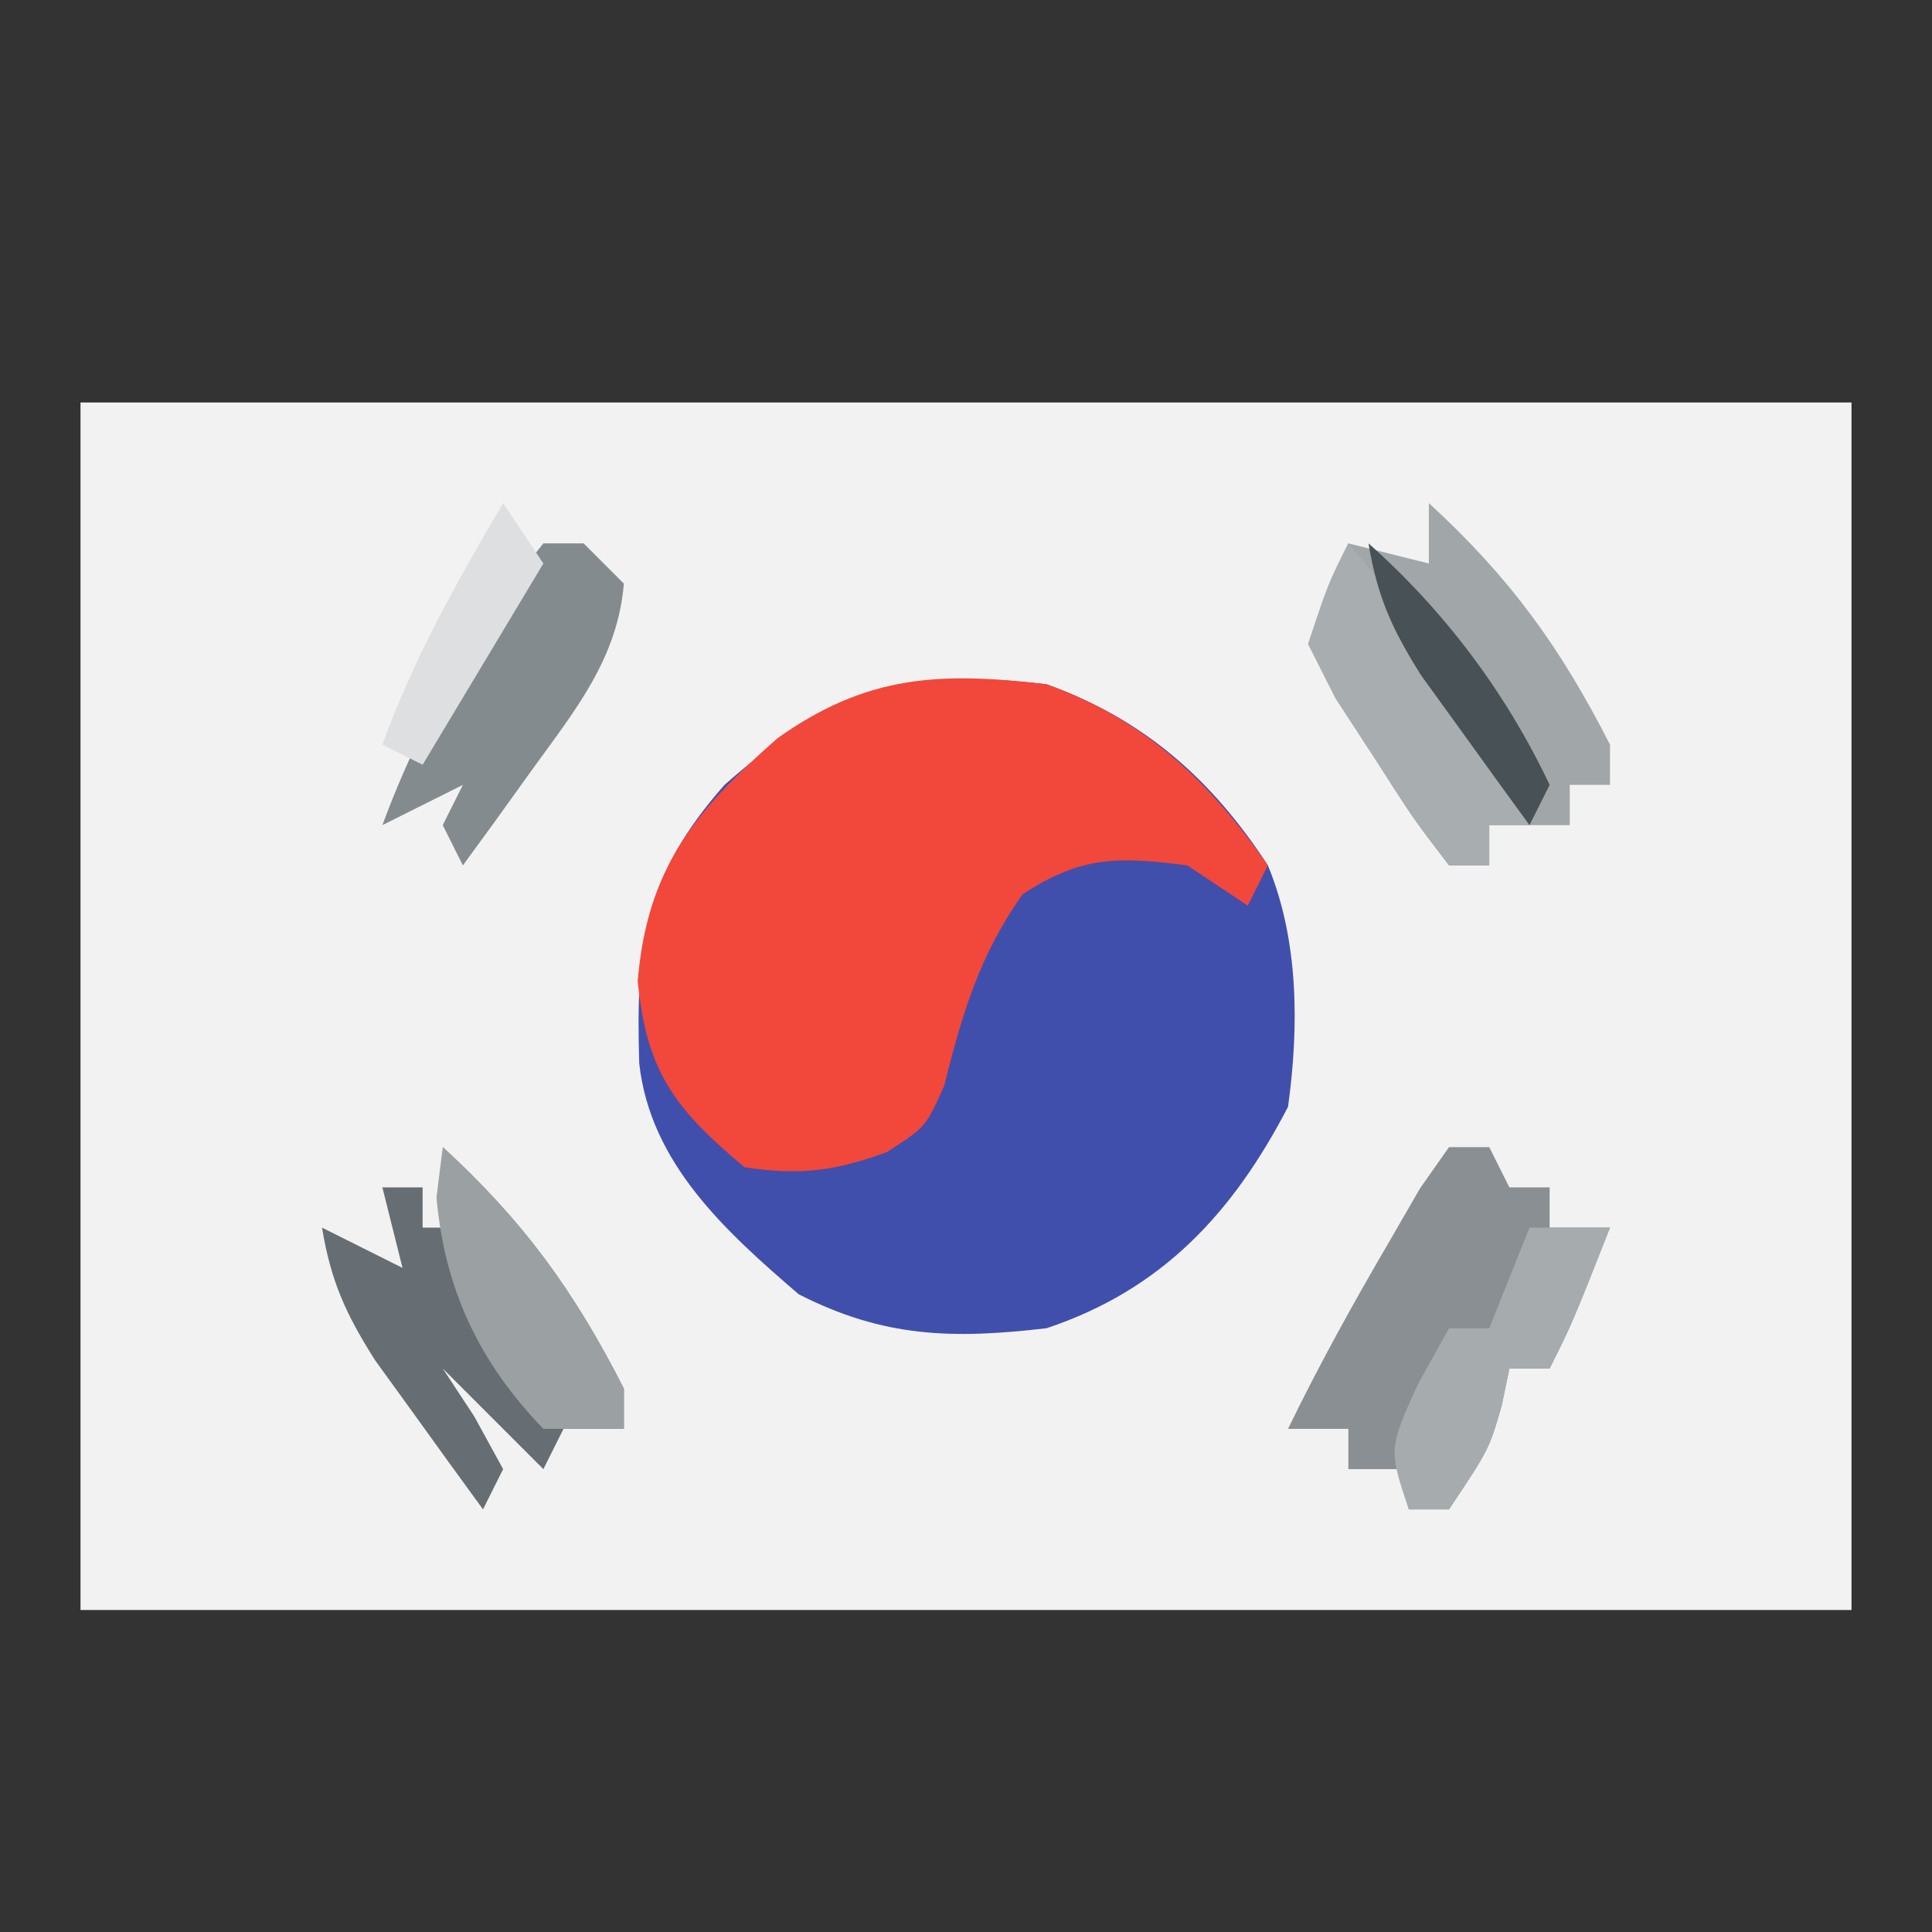
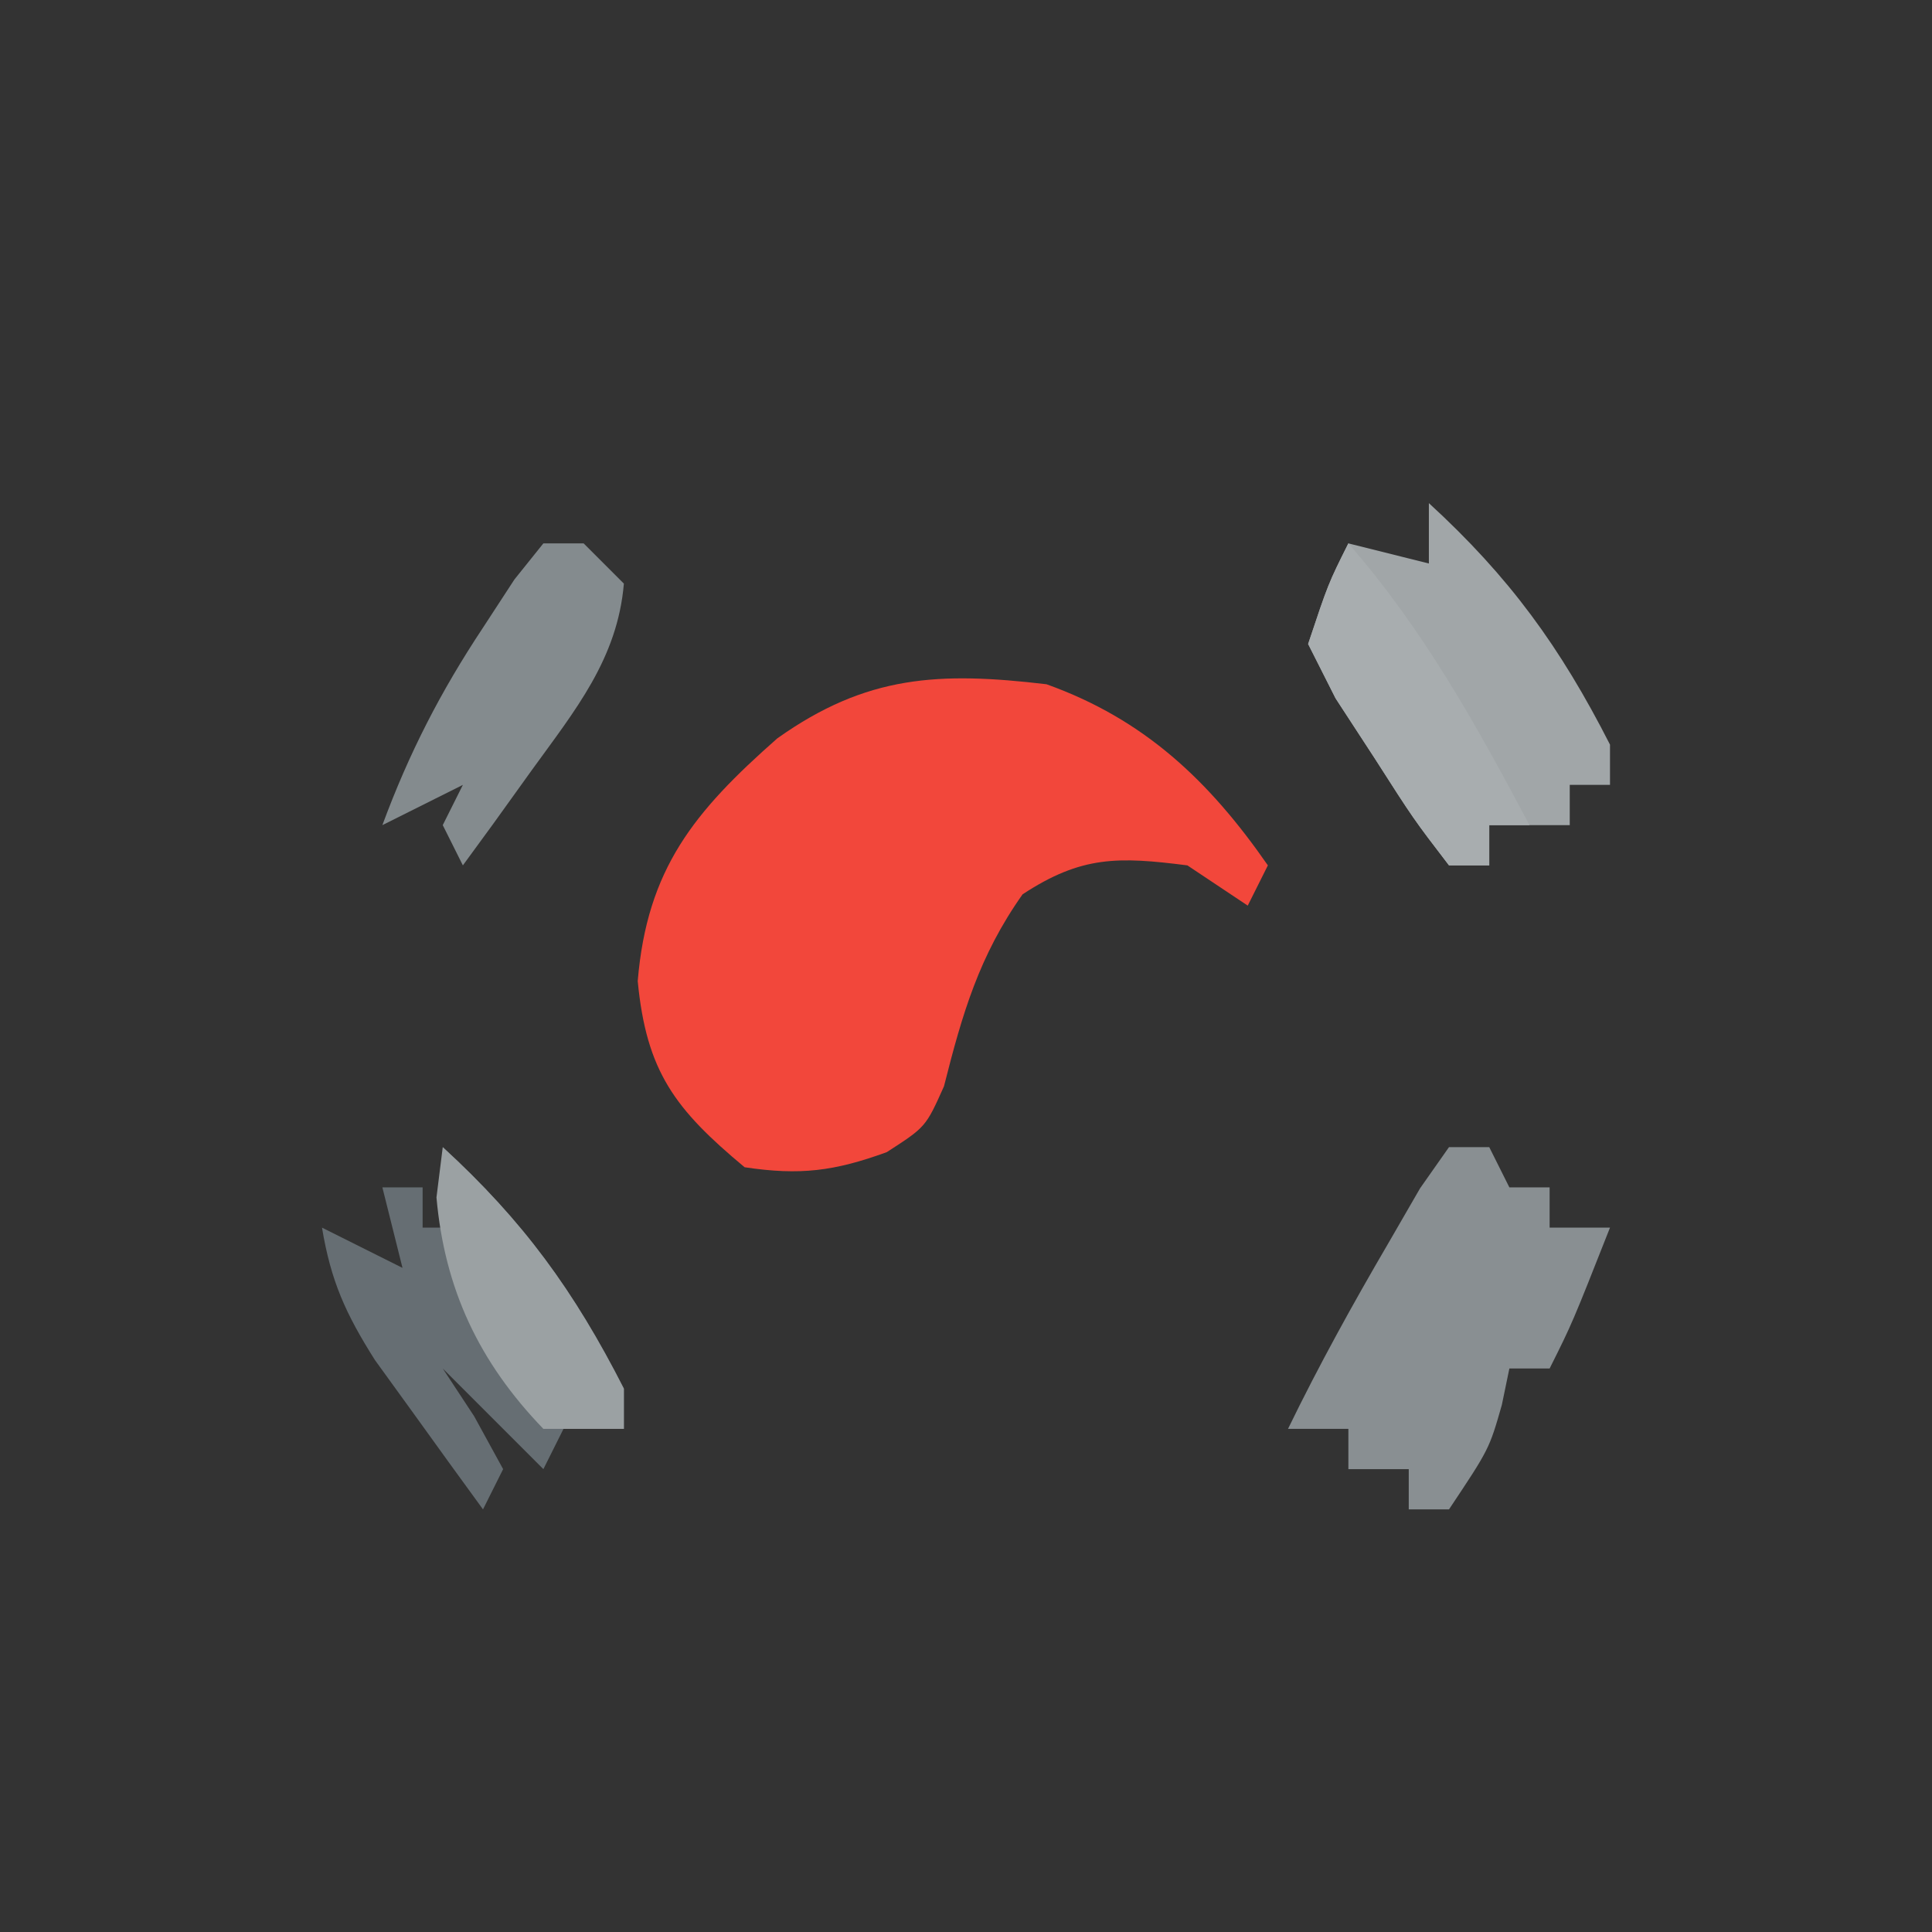
<svg xmlns="http://www.w3.org/2000/svg" version="1.1" width="96" height="96">
  <rect width="100%" height="100%" fill="#333333" stroke="none" />
-   <path d="M0 0 C29.04 0 58.08 0 88 0 C88 19.8 88 39.6 88 60 C58.96 60 29.92 60 0 60 C0 40.2 0 20.4 0 0 Z " fill="#F2F2F2" transform="translate(4,20)" />
-   <path d="M0 0 C4.824 1.727 8.22 4.723 11 9 C12.542 12.726 12.551 17.035 12 21 C9.253 26.291 5.719 30.094 0 32 C-4.667 32.542 -8.078 32.47 -12.312 30.312 C-15.954 27.179 -19.692 23.807 -20.238 18.828 C-20.407 12.982 -20.024 9.568 -16 5 C-10.653 0.29 -7.042 -0.831 0 0 Z " fill="#414FAC" transform="translate(52,34)" />
  <path d="M0 0 C4.863 1.741 8.076 4.789 11 9 C10.67 9.66 10.34 10.32 10 11 C9.01 10.34 8.02 9.68 7 9 C3.568 8.562 1.734 8.518 -1.188 10.438 C-3.349 13.493 -4.183 16.371 -5.094 19.977 C-6 22 -6 22 -7.938 23.25 C-10.542 24.197 -12.248 24.413 -15 24 C-18.458 21.118 -19.879 19.256 -20.312 14.75 C-19.847 9.167 -17.505 6.326 -13.375 2.688 C-8.948 -0.458 -5.337 -0.63 0 0 Z " fill="#F2473B" transform="translate(52,34)" />
  <path d="M0 0 C0.66 0 1.32 0 2 0 C2.33 0.66 2.66 1.32 3 2 C3.66 2 4.32 2 5 2 C5 2.66 5 3.32 5 4 C5.99 4 6.98 4 8 4 C6.125 8.75 6.125 8.75 5 11 C4.34 11 3.68 11 3 11 C2.876 11.598 2.752 12.196 2.625 12.812 C2 15 2 15 0 18 C-0.66 18 -1.32 18 -2 18 C-2 17.34 -2 16.68 -2 16 C-2.99 16 -3.98 16 -5 16 C-5 15.34 -5 14.68 -5 14 C-5.99 14 -6.98 14 -8 14 C-6.462 10.836 -4.776 7.787 -3 4.75 C-2.484 3.858 -1.969 2.966 -1.438 2.047 C-0.963 1.371 -0.489 0.696 0 0 Z " fill="#898F92" transform="translate(72,57)" />
  <path d="M0 0 C4.008 3.674 6.526 7.143 9 12 C9 12.66 9 13.32 9 14 C8.34 14 7.68 14 7 14 C7 14.66 7 15.32 7 16 C5.68 16 4.36 16 3 16 C3 16.66 3 17.32 3 18 C2.34 18 1.68 18 1 18 C-0.762 15.699 -0.762 15.699 -2.688 12.688 C-3.331 11.701 -3.974 10.715 -4.637 9.699 C-5.087 8.808 -5.536 7.918 -6 7 C-5 4 -5 4 -4 2 C-2.68 2.33 -1.36 2.66 0 3 C0 2.01 0 1.02 0 0 Z " fill="#A1A6A8" transform="translate(71,25)" />
  <path d="M0 0 C4.008 3.674 6.526 7.143 9 12 C9 12.66 9 13.32 9 14 C8.01 14 7.02 14 6 14 C5.67 14.66 5.34 15.32 5 16 C3.35 14.35 1.7 12.7 0 11 C0.516 11.784 1.031 12.568 1.562 13.375 C2.037 14.241 2.511 15.107 3 16 C2.67 16.66 2.34 17.32 2 18 C0.847 16.422 -0.297 14.837 -1.438 13.25 C-2.076 12.368 -2.714 11.487 -3.371 10.578 C-4.828 8.273 -5.559 6.657 -6 4 C-4.02 4.99 -4.02 4.99 -2 6 C-2.33 4.68 -2.66 3.36 -3 2 C-2.34 2 -1.68 2 -1 2 C-1 2.66 -1 3.32 -1 4 C-0.34 4 0.32 4 1 4 C0.67 2.68 0.34 1.36 0 0 Z " fill="#666E73" transform="translate(22,57)" />
  <path d="M0 0 C0.66 0 1.32 0 2 0 C2.66 0.66 3.32 1.32 4 2 C3.683 5.733 1.584 8.284 -0.562 11.25 C-1.203 12.142 -1.844 13.034 -2.504 13.953 C-3.244 14.966 -3.244 14.966 -4 16 C-4.33 15.34 -4.66 14.68 -5 14 C-4.67 13.34 -4.34 12.68 -4 12 C-5.98 12.99 -5.98 12.99 -8 14 C-6.68 10.427 -5.105 7.36 -3 4.188 C-2.484 3.397 -1.969 2.607 -1.438 1.793 C-0.726 0.905 -0.726 0.905 0 0 Z " fill="#848B8E" transform="translate(27,27)" />
  <path d="M0 0 C3.741 4.295 6.342 8.999 9 14 C8.34 14 7.68 14 7 14 C7 14.66 7 15.32 7 16 C6.34 16 5.68 16 5 16 C3.238 13.699 3.238 13.699 1.312 10.688 C0.669 9.701 0.026 8.715 -0.637 7.699 C-1.087 6.808 -1.536 5.918 -2 5 C-1 2 -1 2 0 0 Z " fill="#A8ADAF" transform="translate(67,27)" />
-   <path d="M0 0 C1.32 0 2.64 0 4 0 C2.125 4.75 2.125 4.75 1 7 C0.34 7 -0.32 7 -1 7 C-1.124 7.598 -1.248 8.196 -1.375 8.812 C-2 11 -2 11 -4 14 C-4.66 14 -5.32 14 -6 14 C-7 11 -7 11 -5.562 7.812 C-5.047 6.884 -4.531 5.956 -4 5 C-3.34 5 -2.68 5 -2 5 C-1.34 3.35 -0.68 1.7 0 0 Z " fill="#A6ABAD" transform="translate(76,61)" />
  <path d="M0 0 C4.008 3.674 6.526 7.143 9 12 C9 12.66 9 13.32 9 14 C7.68 14 6.36 14 5 14 C1.801 10.683 0.094 7.055 -0.312 2.5 C-0.209 1.675 -0.106 0.85 0 0 Z " fill="#9BA1A3" transform="translate(22,57)" />
-   <path d="M0 0 C3.787 3.366 6.827 7.416 9 12 C8.67 12.66 8.34 13.32 8 14 C6.847 12.422 5.703 10.837 4.562 9.25 C3.924 8.368 3.286 7.487 2.629 6.578 C1.172 4.273 0.441 2.657 0 0 Z " fill="#475156" transform="translate(68,27)" />
-   <path d="M0 0 C0.66 0.99 1.32 1.98 2 3 C-0.97 7.95 -0.97 7.95 -4 13 C-4.66 12.67 -5.32 12.34 -6 12 C-4.434 7.692 -2.317 3.938 0 0 Z " fill="#DEDFE0" transform="translate(25,25)" />
</svg>